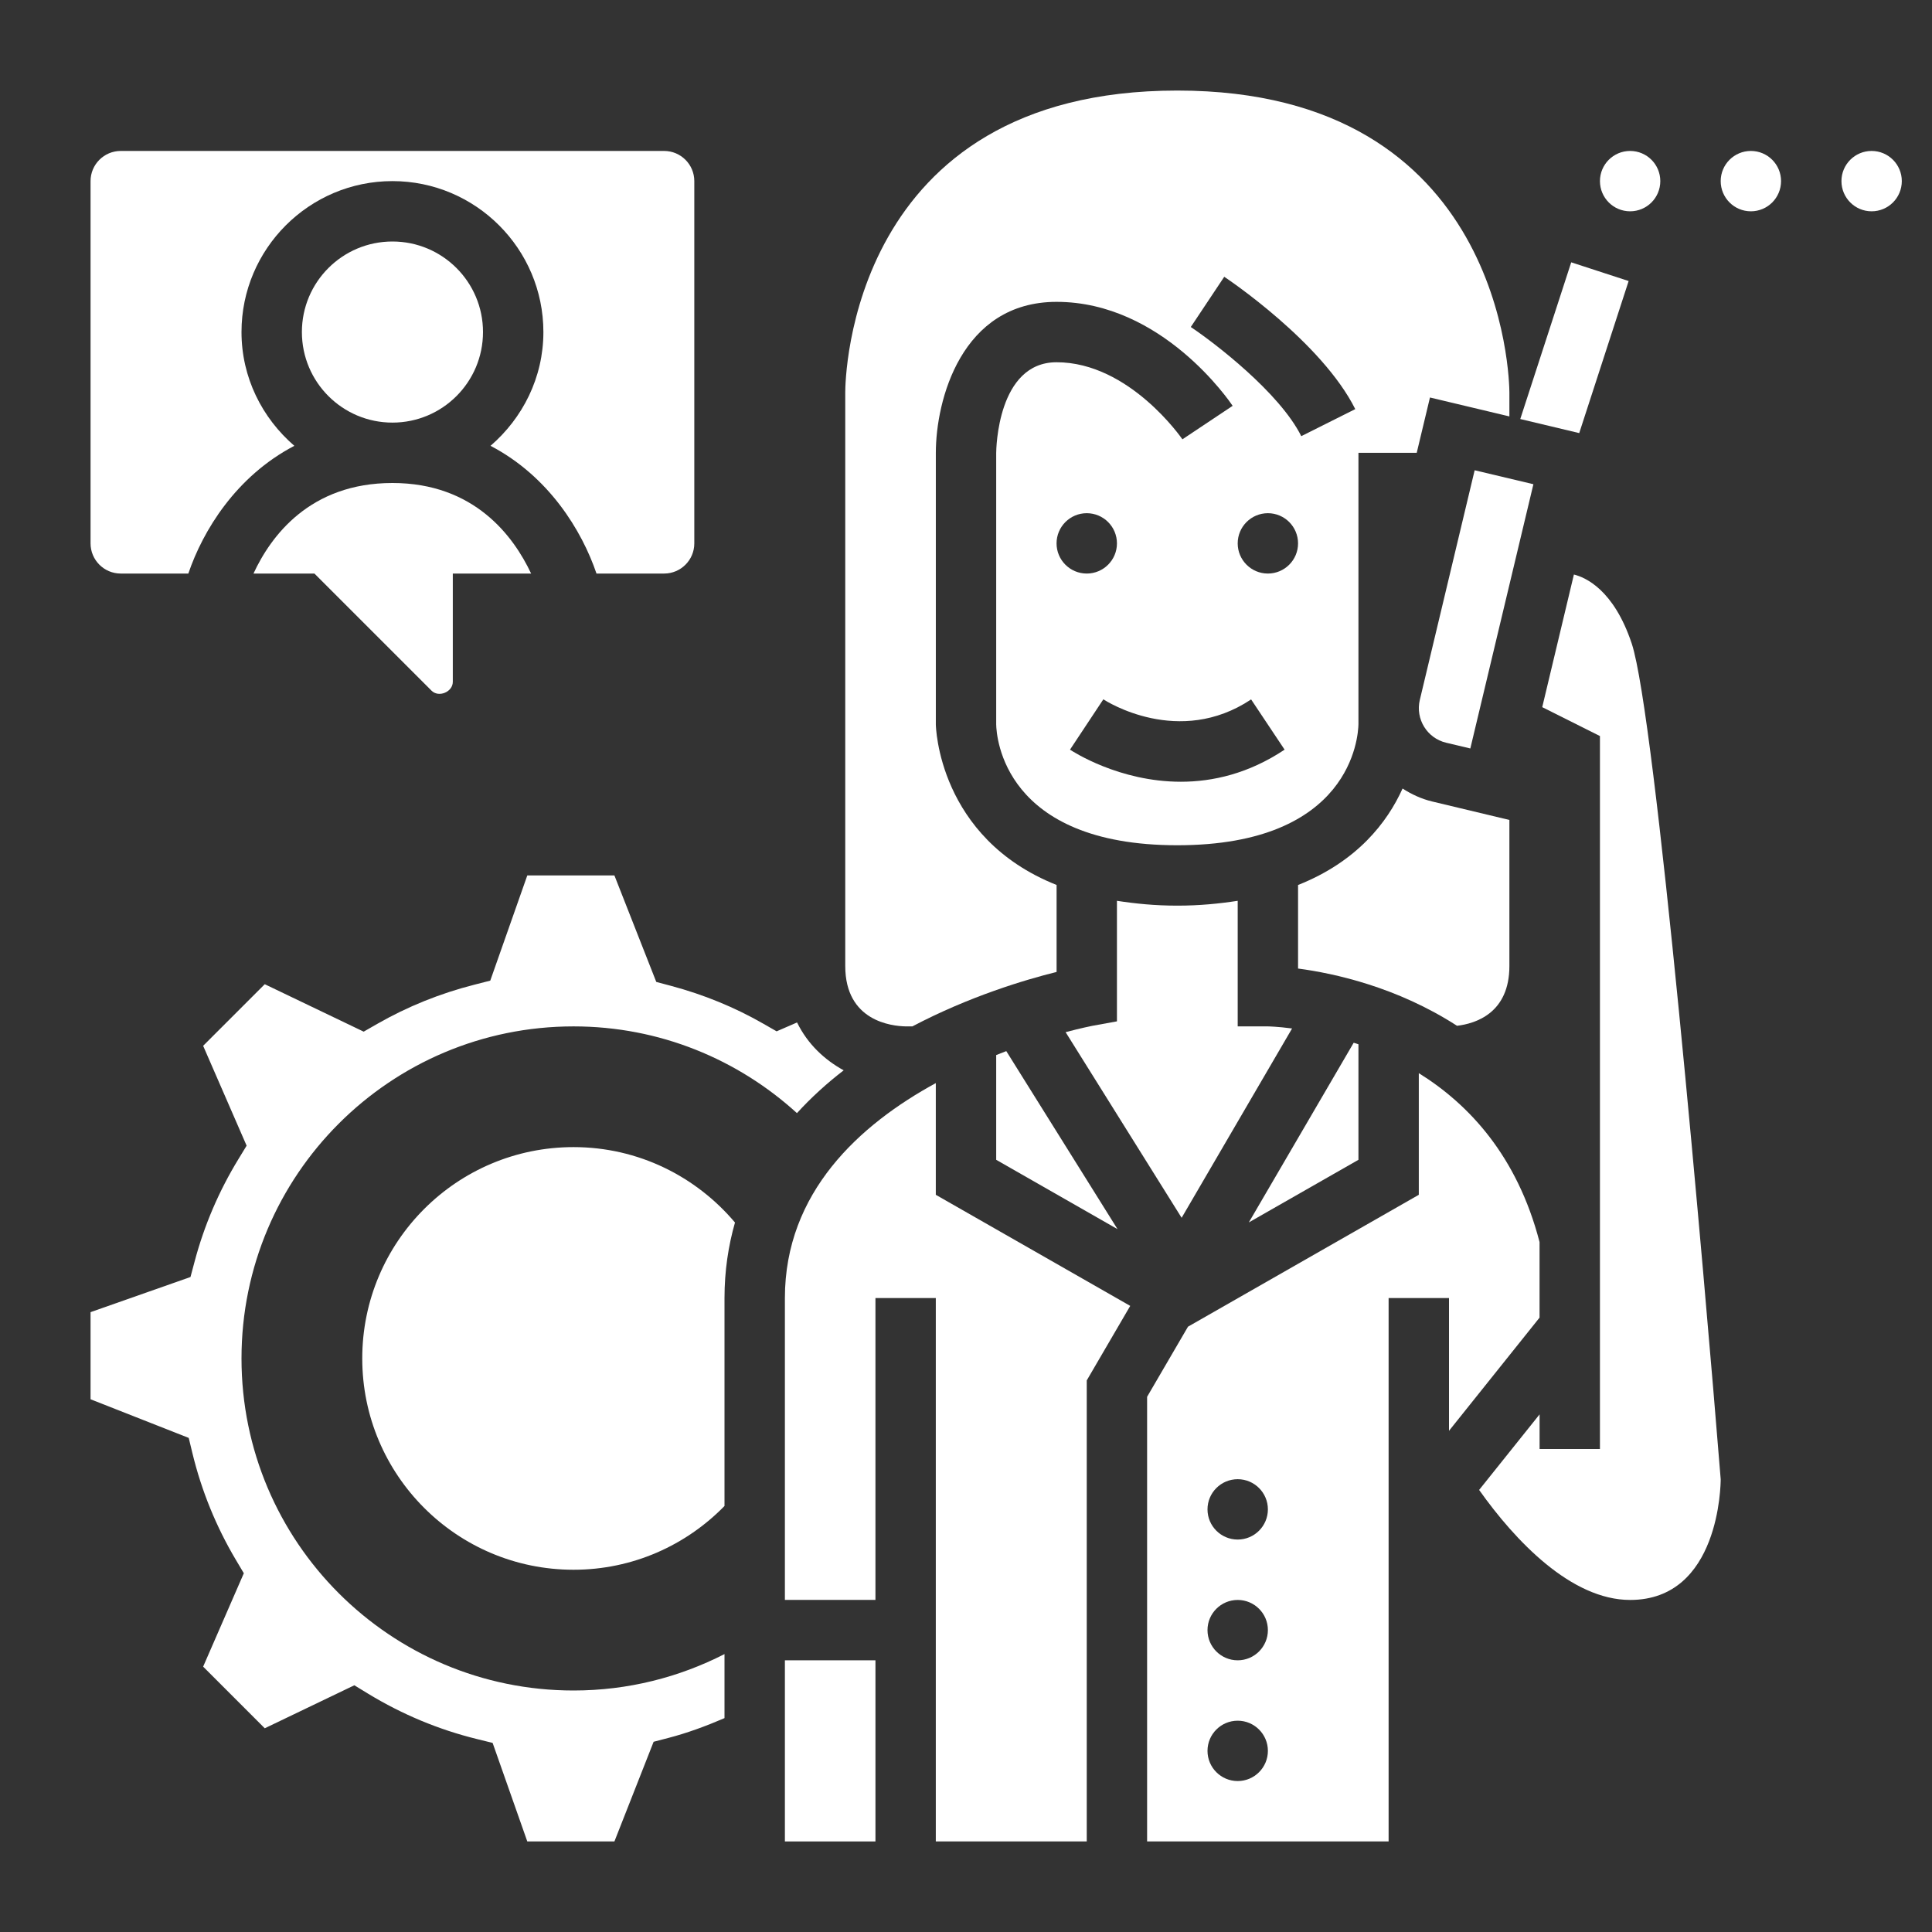
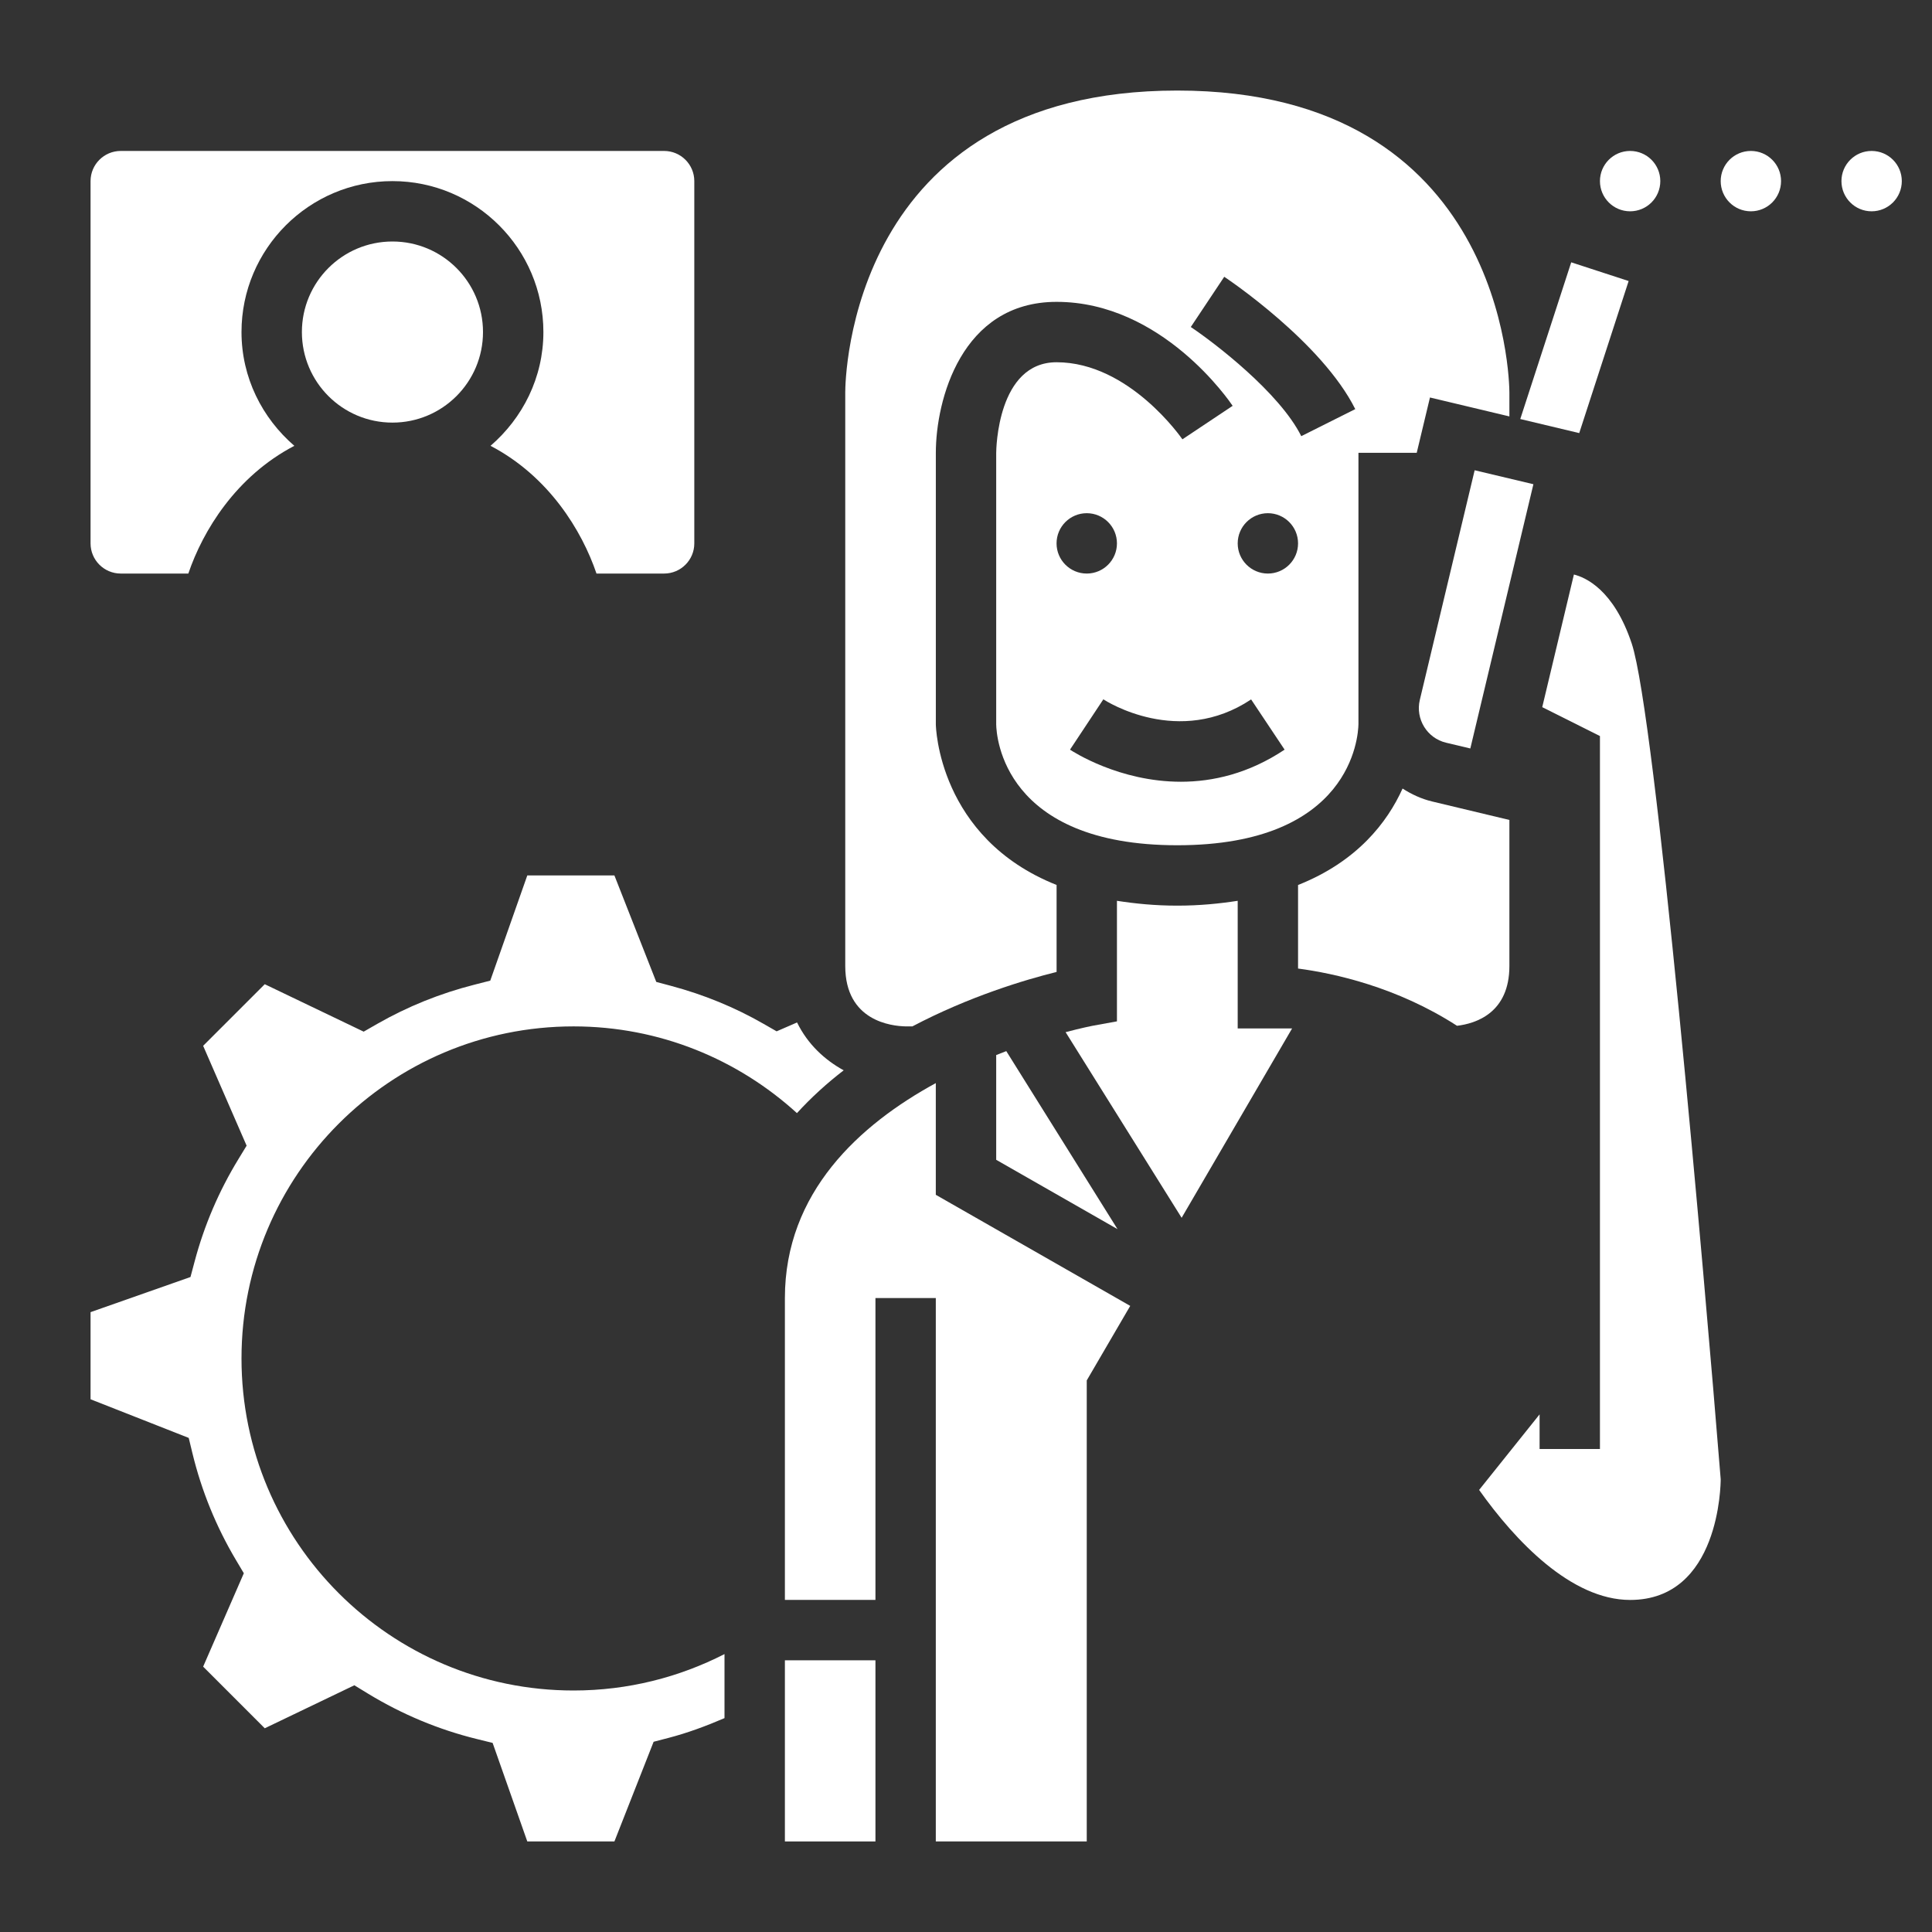
<svg xmlns="http://www.w3.org/2000/svg" width="54" height="54" viewBox="0 0 54 54" fill="none">
  <rect x="0" y="0" width="54" height="54" fill="#333333" stroke="none" />
  <path d="M45.521 7.855L43.916 7.332L42.492 11.712L44.14 12.105L45.521 7.855Z" fill="white" />
  <path d="M21.938 46.406H24.469V51.469H21.938V46.406Z" fill="white" />
  <path d="M26.156 30.273C24.034 31.43 21.938 33.321 21.938 36.281V44.718H24.469V36.281H26.156V51.468H30.375V38.583L31.59 36.5L26.156 33.395V30.273Z" fill="white" />
  <path d="M25.319 28.688H25.501C27.098 27.847 28.66 27.382 29.532 27.166V24.735C26.22 23.42 26.157 20.289 26.157 20.249V12.655C26.157 11.197 26.863 8.437 29.532 8.437C32.481 8.437 34.373 11.225 34.453 11.343L33.049 12.279C33.035 12.261 31.569 10.125 29.531 10.125C27.878 10.125 27.845 12.556 27.844 12.659V20.25C27.851 20.588 28.045 23.625 32.906 23.625C37.768 23.625 37.962 20.588 37.969 20.242V12.656H39.598L39.968 11.11L42.188 11.639V10.969C42.186 10.626 42.043 2.531 32.906 2.531C23.73 2.531 23.625 10.624 23.625 10.969V27C23.625 28.541 24.921 28.681 25.319 28.688ZM29.531 15.188C29.531 14.722 29.909 14.344 30.375 14.344C30.841 14.344 31.219 14.722 31.219 15.188C31.219 15.653 30.841 16.031 30.375 16.031C29.909 16.031 29.531 15.653 29.531 15.188ZM33.005 21.85C31.282 21.85 29.988 21.006 29.907 20.953L30.839 19.546C30.924 19.603 32.953 20.893 34.969 19.549L35.905 20.953C34.897 21.625 33.893 21.85 33.005 21.85ZM35.438 16.031C34.972 16.031 34.594 15.653 34.594 15.188C34.594 14.722 34.972 14.344 35.438 14.344C35.903 14.344 36.281 14.722 36.281 15.188C36.281 15.653 35.903 16.031 35.438 16.031ZM34.218 7.736C34.33 7.81 36.946 9.569 37.88 11.435L36.371 12.191C35.761 10.97 33.935 9.575 33.283 9.14L34.218 7.736Z" fill="white" />
  <path d="M27.844 29.489V32.417L31.235 34.355L28.126 29.379C28.033 29.414 27.938 29.451 27.844 29.489Z" fill="white" />
  <path d="M42.188 27V22.918L40.026 22.401C39.727 22.329 39.453 22.201 39.202 22.04C38.774 22.99 37.927 24.083 36.281 24.736V27.071C37.287 27.204 39.042 27.585 40.724 28.671C41.242 28.61 42.188 28.318 42.188 27Z" fill="white" />
-   <path d="M37.969 29.188C37.923 29.172 37.88 29.159 37.836 29.145L34.905 34.167L37.969 32.417V29.188Z" fill="white" />
  <path d="M41.217 13.144L39.684 19.564C39.558 20.096 39.887 20.633 40.419 20.759L41.096 20.92L42.859 13.534L41.217 13.144Z" fill="white" />
  <path d="M43.991 16.058L43.106 19.765L44.719 20.573V40.5H43.032V39.532L41.342 41.644C42.349 43.065 43.916 44.719 45.563 44.719C48.065 44.719 48.094 41.481 48.094 41.344C47.629 35.573 46.272 19.983 45.607 17.986C45.103 16.475 44.306 16.136 43.991 16.058Z" fill="white" />
-   <path d="M36.114 28.746C35.708 28.693 35.45 28.688 35.438 28.688H34.594V25.178C34.08 25.257 33.531 25.313 32.906 25.313C32.282 25.313 31.733 25.257 31.219 25.178V28.547L30.527 28.673C30.512 28.676 30.231 28.731 29.784 28.849L33.027 34.038L36.114 28.746Z" fill="white" />
-   <path d="M43.031 36.828V34.716C42.405 32.304 41.052 30.863 39.656 29.995V33.395L33.205 37.081L32.062 39.041V51.469H38.812V36.281H40.5V39.992L43.031 36.828ZM34.594 49.781C34.128 49.781 33.75 49.403 33.75 48.937C33.75 48.472 34.128 48.094 34.594 48.094C35.059 48.094 35.438 48.472 35.438 48.937C35.438 49.403 35.059 49.781 34.594 49.781ZM34.594 46.406C34.128 46.406 33.75 46.028 33.75 45.562C33.75 45.097 34.128 44.719 34.594 44.719C35.059 44.719 35.438 45.097 35.438 45.562C35.438 46.028 35.059 46.406 34.594 46.406ZM34.594 43.031C34.128 43.031 33.75 42.653 33.75 42.187C33.75 41.722 34.128 41.344 34.594 41.344C35.059 41.344 35.438 41.722 35.438 42.187C35.438 42.653 35.059 43.031 34.594 43.031Z" fill="white" />
+   <path d="M36.114 28.746H34.594V25.178C34.08 25.257 33.531 25.313 32.906 25.313C32.282 25.313 31.733 25.257 31.219 25.178V28.547L30.527 28.673C30.512 28.676 30.231 28.731 29.784 28.849L33.027 34.038L36.114 28.746Z" fill="white" />
  <path d="M52.312 5.906C52.779 5.906 53.156 5.528 53.156 5.062C53.156 4.597 52.779 4.219 52.312 4.219C51.846 4.219 51.469 4.597 51.469 5.062C51.469 5.528 51.846 5.906 52.312 5.906Z" fill="white" />
  <path d="M48.938 5.906C49.404 5.906 49.781 5.528 49.781 5.062C49.781 4.597 49.404 4.219 48.938 4.219C48.471 4.219 48.094 4.597 48.094 5.062C48.094 5.528 48.471 5.906 48.938 5.906Z" fill="white" />
  <path d="M45.562 5.906C46.029 5.906 46.406 5.528 46.406 5.062C46.406 4.597 46.029 4.219 45.562 4.219C45.096 4.219 44.719 4.597 44.719 5.062C44.719 5.528 45.096 5.906 45.562 5.906Z" fill="white" />
-   <path d="M7.085 16.031H8.788L12.061 19.304C12.261 19.505 12.656 19.342 12.656 19.057V16.031H14.845C14.352 14.983 13.255 13.5 10.969 13.5C8.662 13.5 7.57 14.983 7.085 16.031Z" fill="white" />
  <path d="M3.375 16.031H5.264C5.669 14.836 6.596 13.312 8.227 12.461C7.33 11.687 6.75 10.556 6.75 9.281C6.75 6.955 8.643 5.062 10.969 5.062C13.295 5.062 15.188 6.955 15.188 9.281C15.188 10.556 14.607 11.687 13.71 12.461C15.341 13.312 16.267 14.837 16.672 16.031H18.562C19.028 16.031 19.406 15.653 19.406 15.188V5.062C19.406 4.597 19.028 4.219 18.562 4.219H3.375C2.909 4.219 2.531 4.597 2.531 5.062V15.188C2.531 15.653 2.909 16.031 3.375 16.031Z" fill="white" />
  <path d="M10.969 11.812C12.367 11.812 13.5 10.679 13.5 9.281C13.5 7.883 12.367 6.75 10.969 6.75C9.571 6.75 8.438 7.883 8.438 9.281C8.438 10.679 9.571 11.812 10.969 11.812Z" fill="white" />
  <path d="M6.75 37.969C6.75 32.843 10.905 28.688 16.031 28.688C18.439 28.688 20.625 29.61 22.275 31.112C22.677 30.671 23.118 30.273 23.581 29.916C23.057 29.627 22.58 29.195 22.278 28.578L21.707 28.826L21.339 28.615C20.538 28.155 19.669 27.799 18.755 27.555L18.343 27.445L17.173 24.469H14.738L13.703 27.409L13.265 27.521C12.303 27.765 11.39 28.134 10.549 28.615L10.165 28.835L7.4 27.509L5.678 29.231L6.893 32.022L6.665 32.396C6.12 33.287 5.707 34.251 5.439 35.262L5.324 35.693L2.531 36.675V39.11L5.275 40.19L5.378 40.616C5.633 41.669 6.042 42.673 6.594 43.601L6.815 43.973L5.678 46.583L7.4 48.306L9.904 47.104L10.295 47.343C11.239 47.917 12.258 48.343 13.327 48.606L13.769 48.715L14.738 51.469H17.173L18.269 48.683L18.684 48.575C19.221 48.435 19.742 48.241 20.25 48.022V46.406V46.232C18.983 46.88 17.552 47.25 16.031 47.25C10.905 47.25 6.75 43.094 6.75 37.969Z" fill="white" />
-   <path d="M16.031 32.062C12.769 32.062 10.125 34.707 10.125 37.969C10.125 41.231 12.769 43.875 16.031 43.875C17.687 43.875 19.178 43.19 20.25 42.093V36.281C20.25 35.518 20.358 34.818 20.543 34.17C19.459 32.885 17.844 32.062 16.031 32.062Z" fill="white" />
</svg>